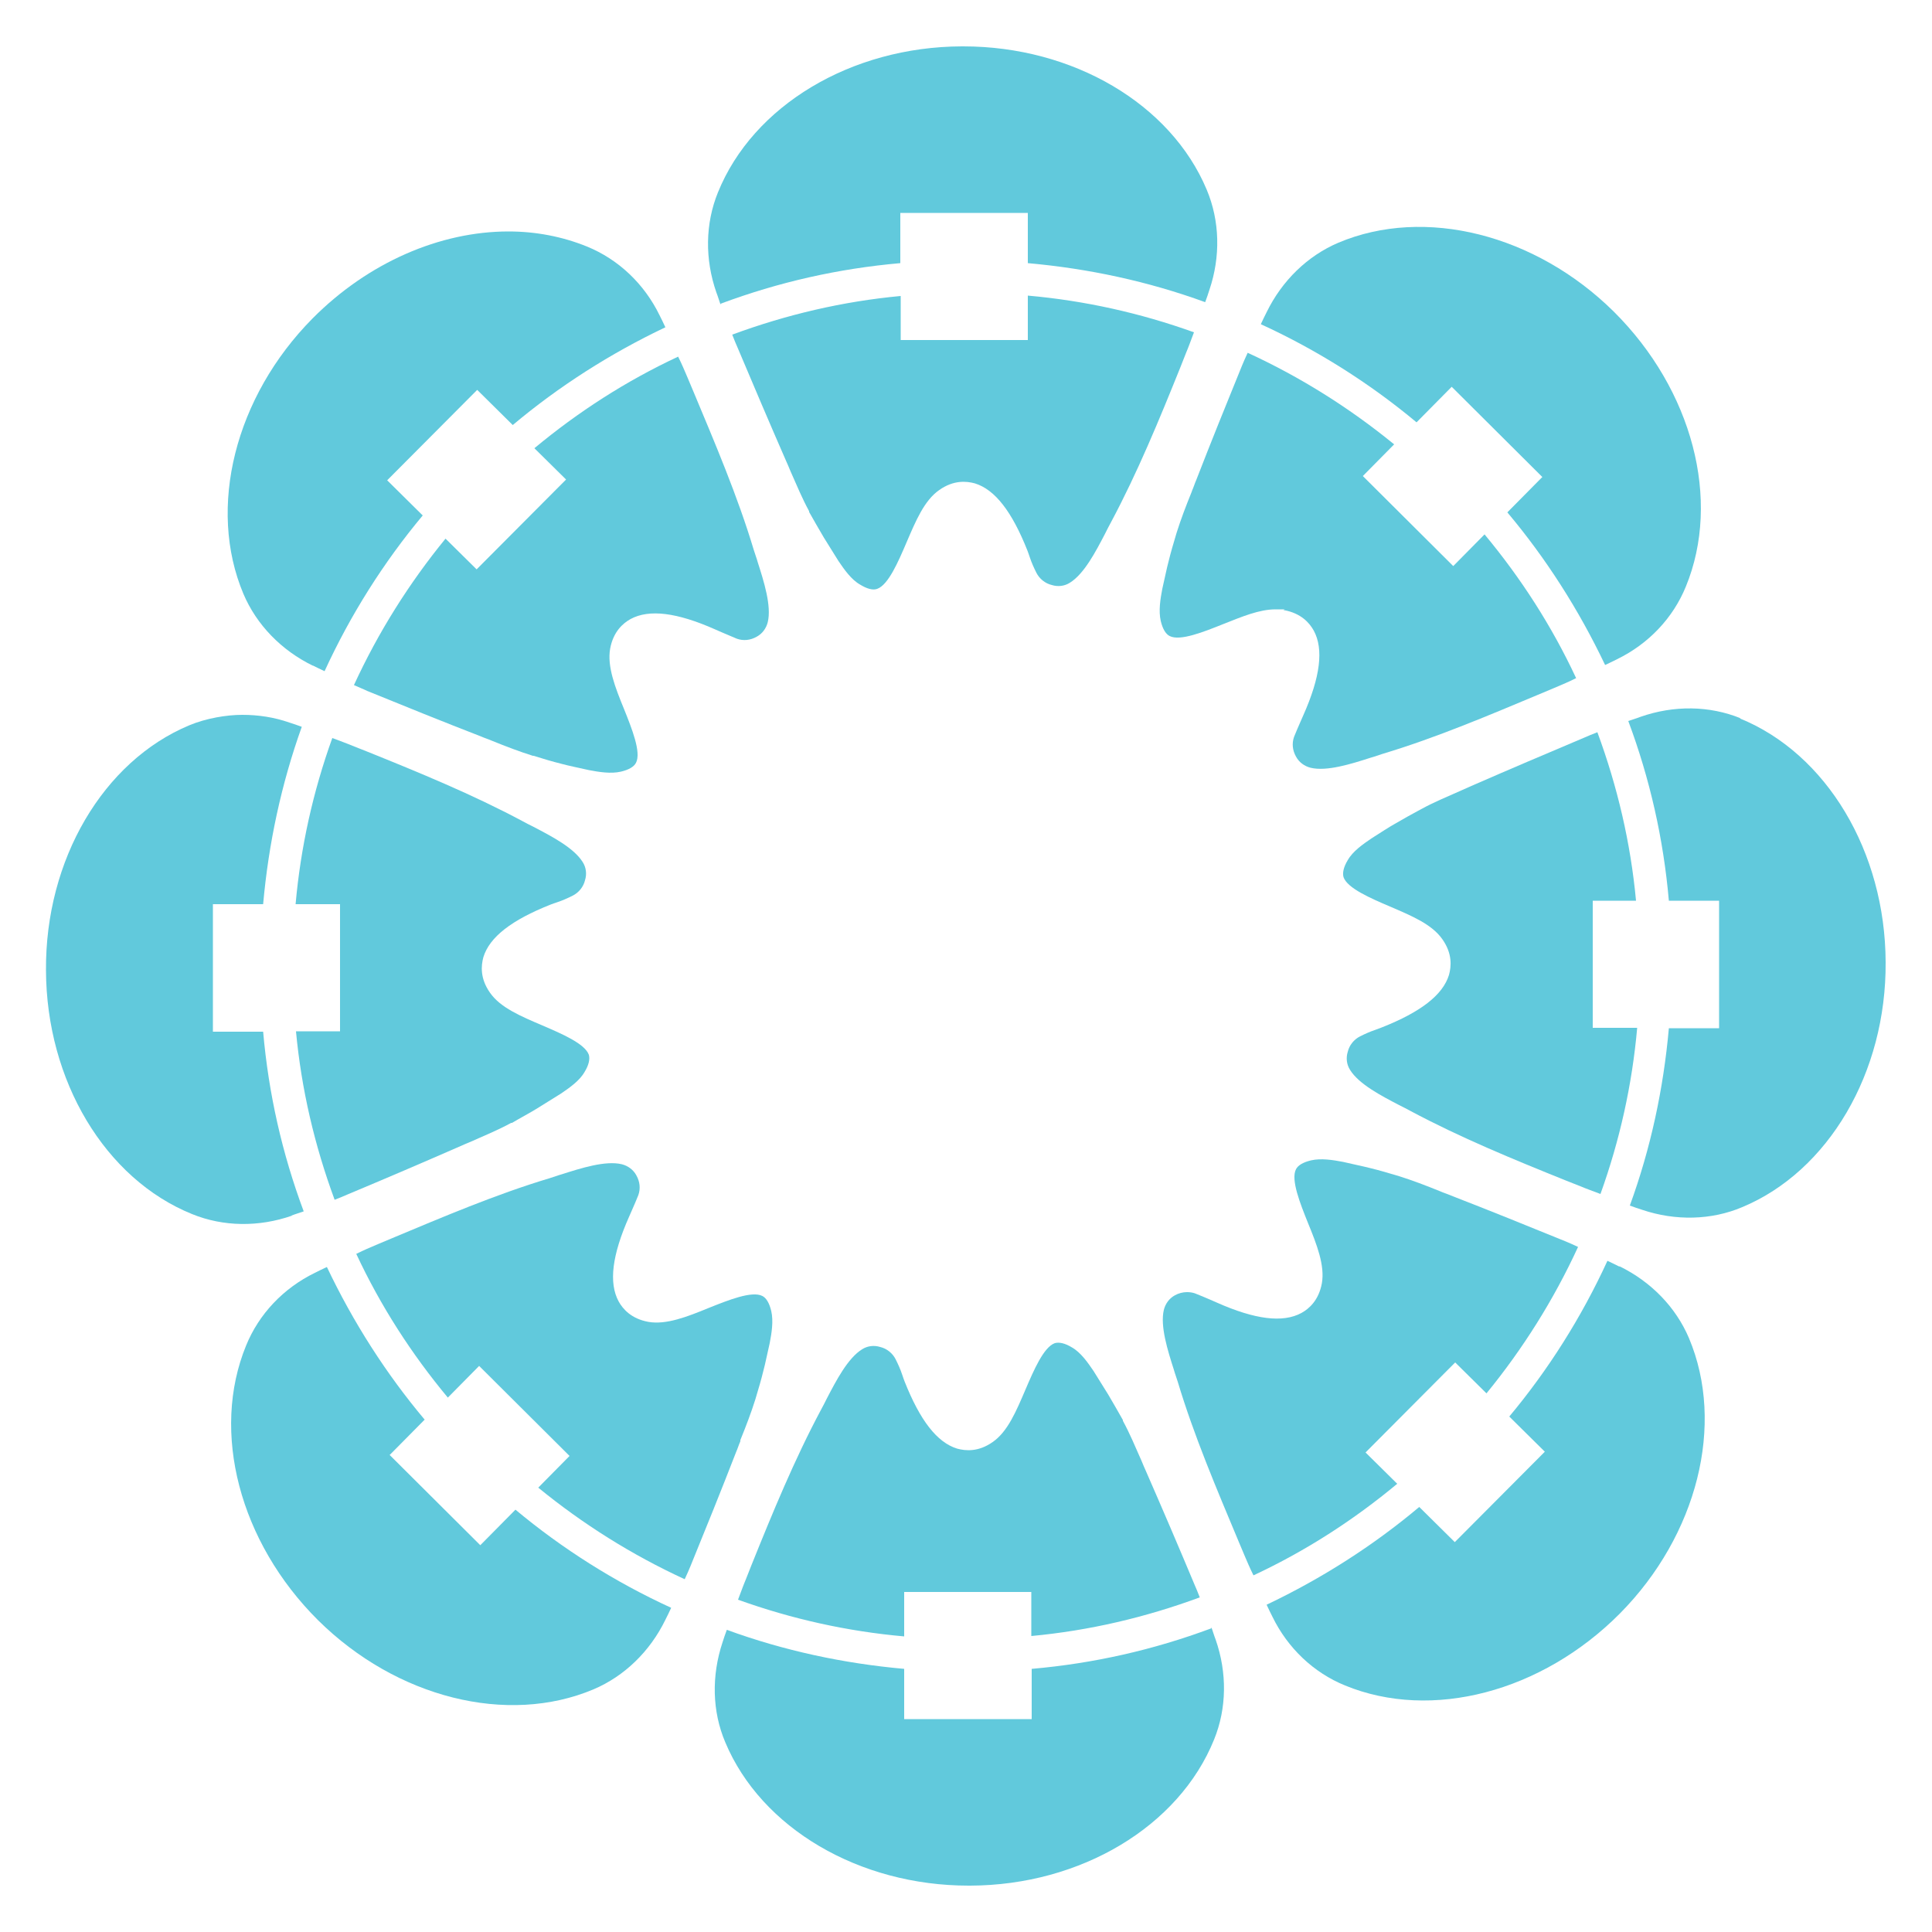
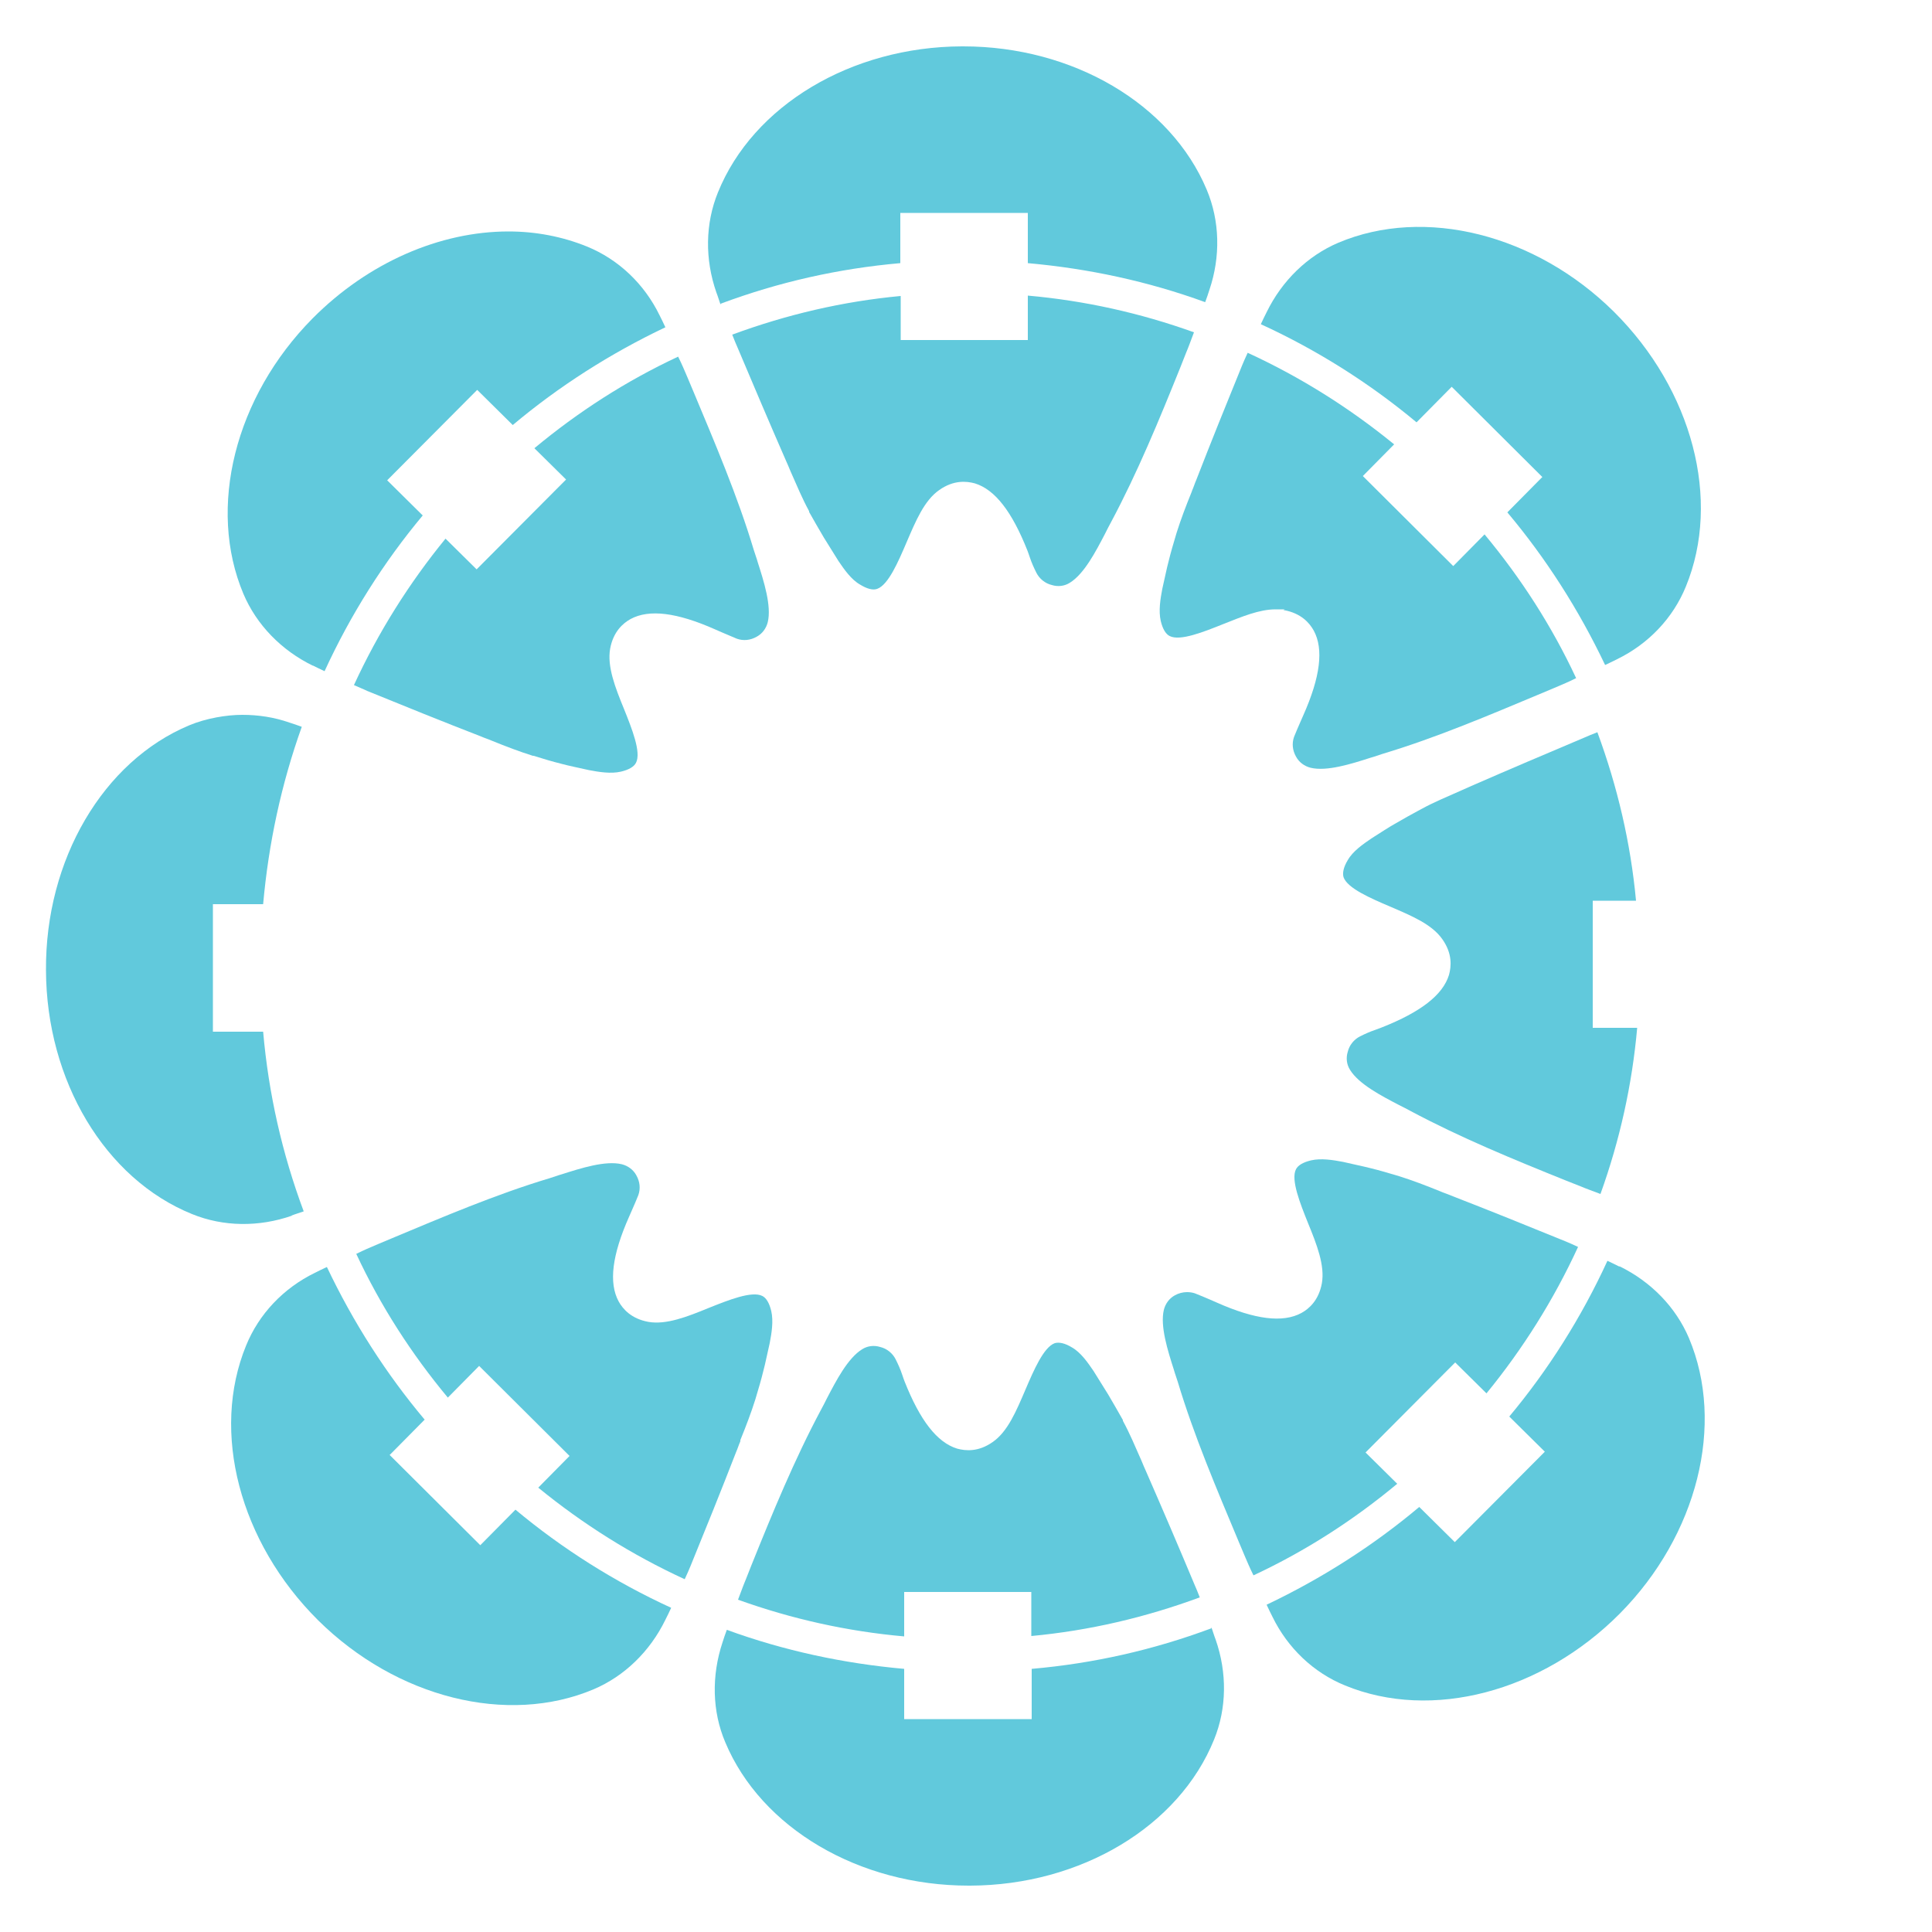
<svg xmlns="http://www.w3.org/2000/svg" id="Layer_1" version="1.1" viewBox="0 0 500 500">
  <defs>
    <style>
      .st0 {
        fill: #61c9dc;
      }
    </style>
  </defs>
  <path class="st0" d="M313.5,421.4c-15,5.6-30.5,9.1-46.5,10.5v13s-33,0-33,0v-13c-15.7-1.4-31.1-4.7-45.9-10.1-.4,1.1-.8,2.2-1.1,3.2-2.9,8.7-2.7,17.9.7,25.9,9.3,22.2,34.6,37.1,63,37.1s.3,0,.4,0c28.6-.1,54-15.3,63.1-37.8,3.3-8.1,3.4-17.3.4-25.9-.4-1-.7-2.1-1.1-3.2Z" />
  <path class="st0" d="M100.8,376.6l9.1-9.2c-10-11.9-18.5-25.2-25.3-39.5-1.1.5-2.1,1-3.1,1.5-8.2,4-14.5,10.7-17.8,18.8-9.2,22.4-1.7,50.9,18.6,71.1,20.3,20.1,49,27.3,71.3,17.9,8-3.4,14.6-9.8,18.6-18,.5-1,1-2,1.5-3.1-14.6-6.7-28.2-15.3-40.3-25.4l-9.1,9.2-23.4-23.3Z" />
  <path class="st0" d="M75.4,314.6c1-.4,2.1-.7,3.2-1.1-5.6-15-9.1-30.5-10.5-46.5h-13s0-33,0-33h13c1.4-15.7,4.7-31.1,10-45.9-1.1-.4-2.2-.8-3.2-1.1-4-1.4-8.1-2-12.2-2s-9.4.9-13.7,2.7c-22.3,9.3-37.3,34.8-37.1,63.4.1,28.6,15.3,54,37.8,63.1,8.1,3.3,17.3,3.4,25.9.4Z" />
  <path class="st0" d="M80.9,172.2c1,.5,2,1,3.1,1.5,6.7-14.6,15.3-28.2,25.4-40.3l-9.2-9.1,23.3-23.4,9.2,9.1c11.9-10,25.2-18.5,39.5-25.3-.5-1.1-1-2.1-1.5-3.1-4-8.2-10.7-14.5-18.8-17.8-6.4-2.6-13.3-3.9-20.3-3.9-17.7,0-36.3,8-50.7,22.5-20.1,20.3-27.3,49-17.9,71.3,3.4,8,9.8,14.6,18,18.6Z" />
  <path class="st0" d="M186.5,78.6c15-5.6,30.5-9.1,46.5-10.5v-13s33,0,33,0v13c15.7,1.4,31.1,4.7,45.9,10.1.4-1.1.8-2.2,1.1-3.2,2.9-8.6,2.7-17.8-.7-25.9-9.3-22.2-34.6-37.1-63-37.1s-.3,0-.4,0c-28.6.1-54,15.3-63.1,37.8-3.3,8.1-3.4,17.3-.4,25.9.4,1,.7,2.1,1.1,3.2Z" />
  <path class="st0" d="M399.2,123.4l-9.1,9.2c10,11.9,18.5,25.2,25.3,39.5,1.1-.5,2.1-1,3.1-1.5,8.2-4,14.5-10.7,17.8-18.8,9.2-22.4,1.7-50.9-18.6-71.1-20.3-20.1-49-27.3-71.3-17.9-8,3.4-14.6,9.8-18.6,18-.5,1-1,2-1.5,3.1,14.6,6.7,28.2,15.3,40.3,25.4l9.1-9.2,23.4,23.3Z" />
-   <path class="st0" d="M450.5,185.9h0c-8.1-3.3-17.3-3.4-25.9-.4-1,.4-2.1.7-3.2,1.1,5.6,15,9.1,30.5,10.5,46.5h13s0,33,0,33h-13c-1.4,15.7-4.7,31.1-10.1,45.9,1.1.4,2.2.8,3.2,1.1,8.6,2.9,17.9,2.7,25.9-.7,22.3-9.3,37.3-34.8,37.1-63.4-.1-28.6-15.3-54-37.8-63.1Z" />
  <path class="st0" d="M419.1,327.8c-1-.5-2-1-3.1-1.5-6.7,14.6-15.3,28.2-25.4,40.3l9.2,9.1-23.3,23.4-9.2-9.1c-11.9,10-25.2,18.5-39.5,25.3.5,1.1,1,2.1,1.5,3.1,4,8.2,10.7,14.5,18.8,17.8,22.4,9.2,50.9,1.7,71.1-18.6,20.1-20.3,27.3-49,17.9-71.3-3.4-8-9.8-14.6-18-18.6Z" />
  <path class="st0" d="M266.9,411.9v11.5c15-1.4,29.5-4.8,43.6-10-.5-1.3-1-2.5-1.4-3.4-4.1-9.8-8.3-19.6-12.5-29.2-.4-.9-.8-1.8-1.2-2.8-1.6-3.6-3-7-4.8-10.3v-.2c-1.3-2.3-2.5-4.4-3.8-6.6-.8-1.3-2.6-4.2-3.8-6.1-1.5-2.2-3.3-4.8-5.6-6.1-1.8-1.1-3.3-1.4-4.4-1.1-2.9,1-5.5,7.1-7.6,12-2.4,5.6-4.6,10.9-8.5,13.6-3.7,2.6-7,2.3-9.2,1.7-5.2-1.6-9.6-7.3-13.6-17.4-.2-.5-.4-1.1-.6-1.7-.5-1.5-1.1-2.8-1.7-4-.8-1.6-2.3-2.8-4-3.2-1.6-.5-3.3-.3-4.7.6-3.7,2.3-6.7,8.1-9.1,12.7-.5,1-1,2-1.5,2.9-6.9,12.9-12.6,26.8-18,40.2l-1.5,3.8c-.6,1.4-1.2,3.1-2,5.2,13.9,5,28.3,8.2,43,9.5v-11.5s33,0,33,0Z" />
  <path class="st0" d="M191.6,372.7c1.5-3.7,2.8-7.1,3.9-10.6.8-2.7,1.5-5,2.1-7.5.4-1.4,1.1-4.9,1.6-7,.5-2.6,1-5.7.4-8.3-.5-2.1-1.3-3.4-2.3-3.9-2.7-1.4-8.9,1.1-13.9,3.1-5.6,2.3-11,4.4-15.6,3.6-4.4-.8-6.6-3.3-7.7-5.3-2.6-4.8-1.7-12,2.7-21.9.2-.5.5-1.1.7-1.6.6-1.4,1.2-2.7,1.7-4,.6-1.7.4-3.5-.5-5.1-.8-1.5-2.2-2.5-3.8-2.9-4.2-1-10.5,1-15.5,2.6-1.1.3-2.1.7-3.1,1-14,4.2-27.8,10.1-41.2,15.7l-3.8,1.6c-1.4.6-3.1,1.3-5.1,2.3,6.3,13.5,14.3,25.9,23.7,37.2l8.1-8.2,23.4,23.3-8.1,8.2c11.5,9.4,24.2,17.4,37.9,23.7.6-1.3,1.1-2.4,1.5-3.4,4-9.8,8-19.7,11.8-29.5.4-.9.7-1.9,1.1-2.8Z" />
-   <path class="st0" d="M88.1,266.9h-11.5c1.4,15,4.8,29.5,10,43.6,1.3-.5,2.5-1,3.4-1.4,9.8-4.1,19.6-8.3,29.2-12.5.9-.4,1.8-.8,2.8-1.2,3.6-1.6,7-3,10.3-4.8h.2c2.2-1.3,4.5-2.5,6.6-3.8,1.3-.8,4.2-2.6,6.1-3.8,2.2-1.5,4.8-3.3,6.1-5.6,1.1-1.8,1.4-3.3,1.1-4.4-1-2.9-7.1-5.5-12-7.6-5.6-2.4-10.9-4.6-13.6-8.5-2.6-3.7-2.3-7-1.7-9.2,1.6-5.2,7.3-9.6,17.4-13.6.5-.2,1.1-.4,1.7-.6,1.5-.5,2.8-1.1,4-1.7,1.6-.8,2.8-2.3,3.2-4,.5-1.6.3-3.3-.6-4.7-2.3-3.7-8.1-6.7-12.7-9.1-1-.5-2-1-2.9-1.5-12.9-6.9-26.8-12.6-40.2-18l-3.8-1.5c-1.4-.6-3.1-1.2-5.2-2-5,13.9-8.2,28.3-9.5,43h11.5s0,33,0,33Z" />
  <path class="st0" d="M123.5,147.5l-8.2-8.1c-9.4,11.5-17.4,24.2-23.7,37.9,1.3.6,2.4,1,3.4,1.5,9.8,4,19.7,8,29.5,11.8.9.4,1.9.7,2.8,1.1,3.7,1.5,7.1,2.8,10.6,3.9h.2c2.5.8,4.9,1.5,7.3,2.1,1.4.4,4.8,1.1,7,1.6,2.6.5,5.7,1,8.3.4,2.1-.5,3.4-1.3,3.9-2.3,1.4-2.7-1.1-8.9-3.1-13.9-2.3-5.6-4.4-11-3.6-15.6.8-4.4,3.3-6.6,5.3-7.7,4.8-2.6,12-1.7,21.9,2.7.5.2,1.1.5,1.6.7,1.4.6,2.8,1.2,4,1.7,1.7.6,3.5.4,5.1-.5,1.5-.8,2.5-2.2,2.9-3.8,1-4.2-1-10.5-2.6-15.5-.3-1.1-.7-2.1-1-3.1-4.2-14-10.1-27.8-15.7-41.2l-1.6-3.8c-.6-1.4-1.3-3.1-2.3-5.1-13.5,6.3-25.9,14.3-37.2,23.7l8.2,8.1-23.3,23.4Z" />
  <path class="st0" d="M233.1,88.1v-11.5c-15,1.4-29.5,4.8-43.6,10,.5,1.3,1,2.5,1.4,3.4,4.1,9.7,8.3,19.6,12.5,29.2.4.9.8,1.8,1.2,2.8,1.6,3.6,3,7,4.8,10.3v.2c1.3,2.3,2.5,4.4,3.8,6.6.8,1.3,2.6,4.2,3.8,6.1,1.5,2.2,3.3,4.8,5.6,6.1,1.8,1.1,3.3,1.5,4.4,1.1,2.9-1,5.5-7.1,7.6-12,2.4-5.6,4.6-10.9,8.5-13.6,3.7-2.6,7-2.3,9.2-1.7,5.2,1.6,9.6,7.3,13.6,17.4.2.5.4,1.1.6,1.7.5,1.5,1.1,2.8,1.7,4,.8,1.6,2.3,2.8,4,3.2,1.6.5,3.3.3,4.7-.6,3.7-2.3,6.7-8.1,9.1-12.7.5-1,1-2,1.5-2.9,6.9-12.9,12.6-26.8,18-40.2l1.5-3.8c.6-1.4,1.2-3.1,2-5.2-13.9-5-28.3-8.2-43-9.5v11.5s-33,0-33,0Z" />
  <path class="st0" d="M308.4,127.3c-1.5,3.7-2.8,7.1-3.9,10.6-.8,2.7-1.5,5-2.1,7.5-.4,1.4-1.1,4.9-1.6,7-.5,2.6-1,5.7-.4,8.3.5,2.1,1.3,3.4,2.3,3.9,2.7,1.4,8.9-1.1,13.9-3.1,4.8-1.9,9.3-3.8,13.5-3.8s1.5,0,2.2.2c4.4.8,6.6,3.3,7.7,5.3,2.6,4.8,1.7,12-2.7,21.9-.2.5-.5,1.1-.7,1.6-.6,1.4-1.2,2.7-1.7,4-.6,1.7-.4,3.5.5,5.1.8,1.5,2.2,2.5,3.8,2.9,4.2,1,10.5-1,15.5-2.6,1.1-.3,2.1-.7,3.1-1,14-4.2,27.8-10.1,41.2-15.7l3.8-1.6c1.4-.6,3.1-1.3,5.1-2.3-6.3-13.5-14.3-25.9-23.7-37.2l-8.1,8.2-23.4-23.3,8.1-8.2c-11.5-9.4-24.2-17.4-37.9-23.7-.6,1.3-1.1,2.4-1.5,3.4-4,9.8-8,19.7-11.8,29.5-.4.9-.7,1.9-1.1,2.8Z" />
  <path class="st0" d="M411.9,233.1h11.5c-1.4-15-4.8-29.5-10-43.6-1.3.5-2.5,1-3.4,1.4-9.7,4.1-19.6,8.3-29.2,12.5l-2.7,1.2c-3.6,1.6-7,3-10.3,4.8-2.4,1.3-4.6,2.5-6.8,3.8-1.3.7-4.2,2.6-6.1,3.8-2.2,1.5-4.8,3.3-6.1,5.6-1.1,1.8-1.4,3.3-1.1,4.4,1,2.9,7.1,5.5,12,7.6,5.6,2.4,10.9,4.6,13.6,8.5,2.6,3.7,2.3,7,1.7,9.2-1.6,5.2-7.3,9.6-17.4,13.6-.5.2-1.1.4-1.6.6-1.5.5-2.8,1.1-4,1.7-1.6.8-2.8,2.3-3.2,4-.5,1.6-.3,3.3.6,4.7,2.3,3.7,8.1,6.7,12.7,9.1,1,.5,2,1,2.9,1.5,12.9,6.9,26.8,12.6,40.2,18l3.8,1.5c1.4.6,3.1,1.2,5.2,2,5-13.9,8.2-28.3,9.5-43h-11.5s0-33,0-33Z" />
  <path class="st0" d="M376.5,352.5l8.2,8.1c9.4-11.5,17.4-24.2,23.7-37.9-1.3-.6-2.4-1.1-3.4-1.5-9.8-4-19.7-8-29.5-11.8-.9-.4-1.9-.7-2.8-1.1-3.7-1.5-7.1-2.8-10.6-3.9-2.7-.8-5-1.5-7.5-2.1-1.5-.4-4.9-1.1-7-1.6-2.6-.5-5.7-1-8.3-.4-2.1.5-3.4,1.3-3.9,2.3-1.4,2.7,1.1,8.9,3.1,13.9,2.3,5.6,4.4,11,3.6,15.6-.8,4.4-3.3,6.6-5.3,7.7-4.8,2.6-12,1.7-21.9-2.7-.5-.2-1.1-.5-1.6-.7-1.4-.6-2.8-1.2-4.1-1.7-.6-.2-1.3-.3-2-.3-1.1,0-2.2.3-3.1.8-1.5.8-2.5,2.2-2.9,3.8-1,4.2,1,10.5,2.6,15.5.3,1.1.7,2.1,1,3.1,4.2,14,10.1,27.8,15.7,41.2l1.6,3.8c.6,1.4,1.3,3.1,2.3,5.1,13.5-6.3,25.9-14.3,37.2-23.7l-8.2-8.1,23.3-23.4Z" />
</svg>